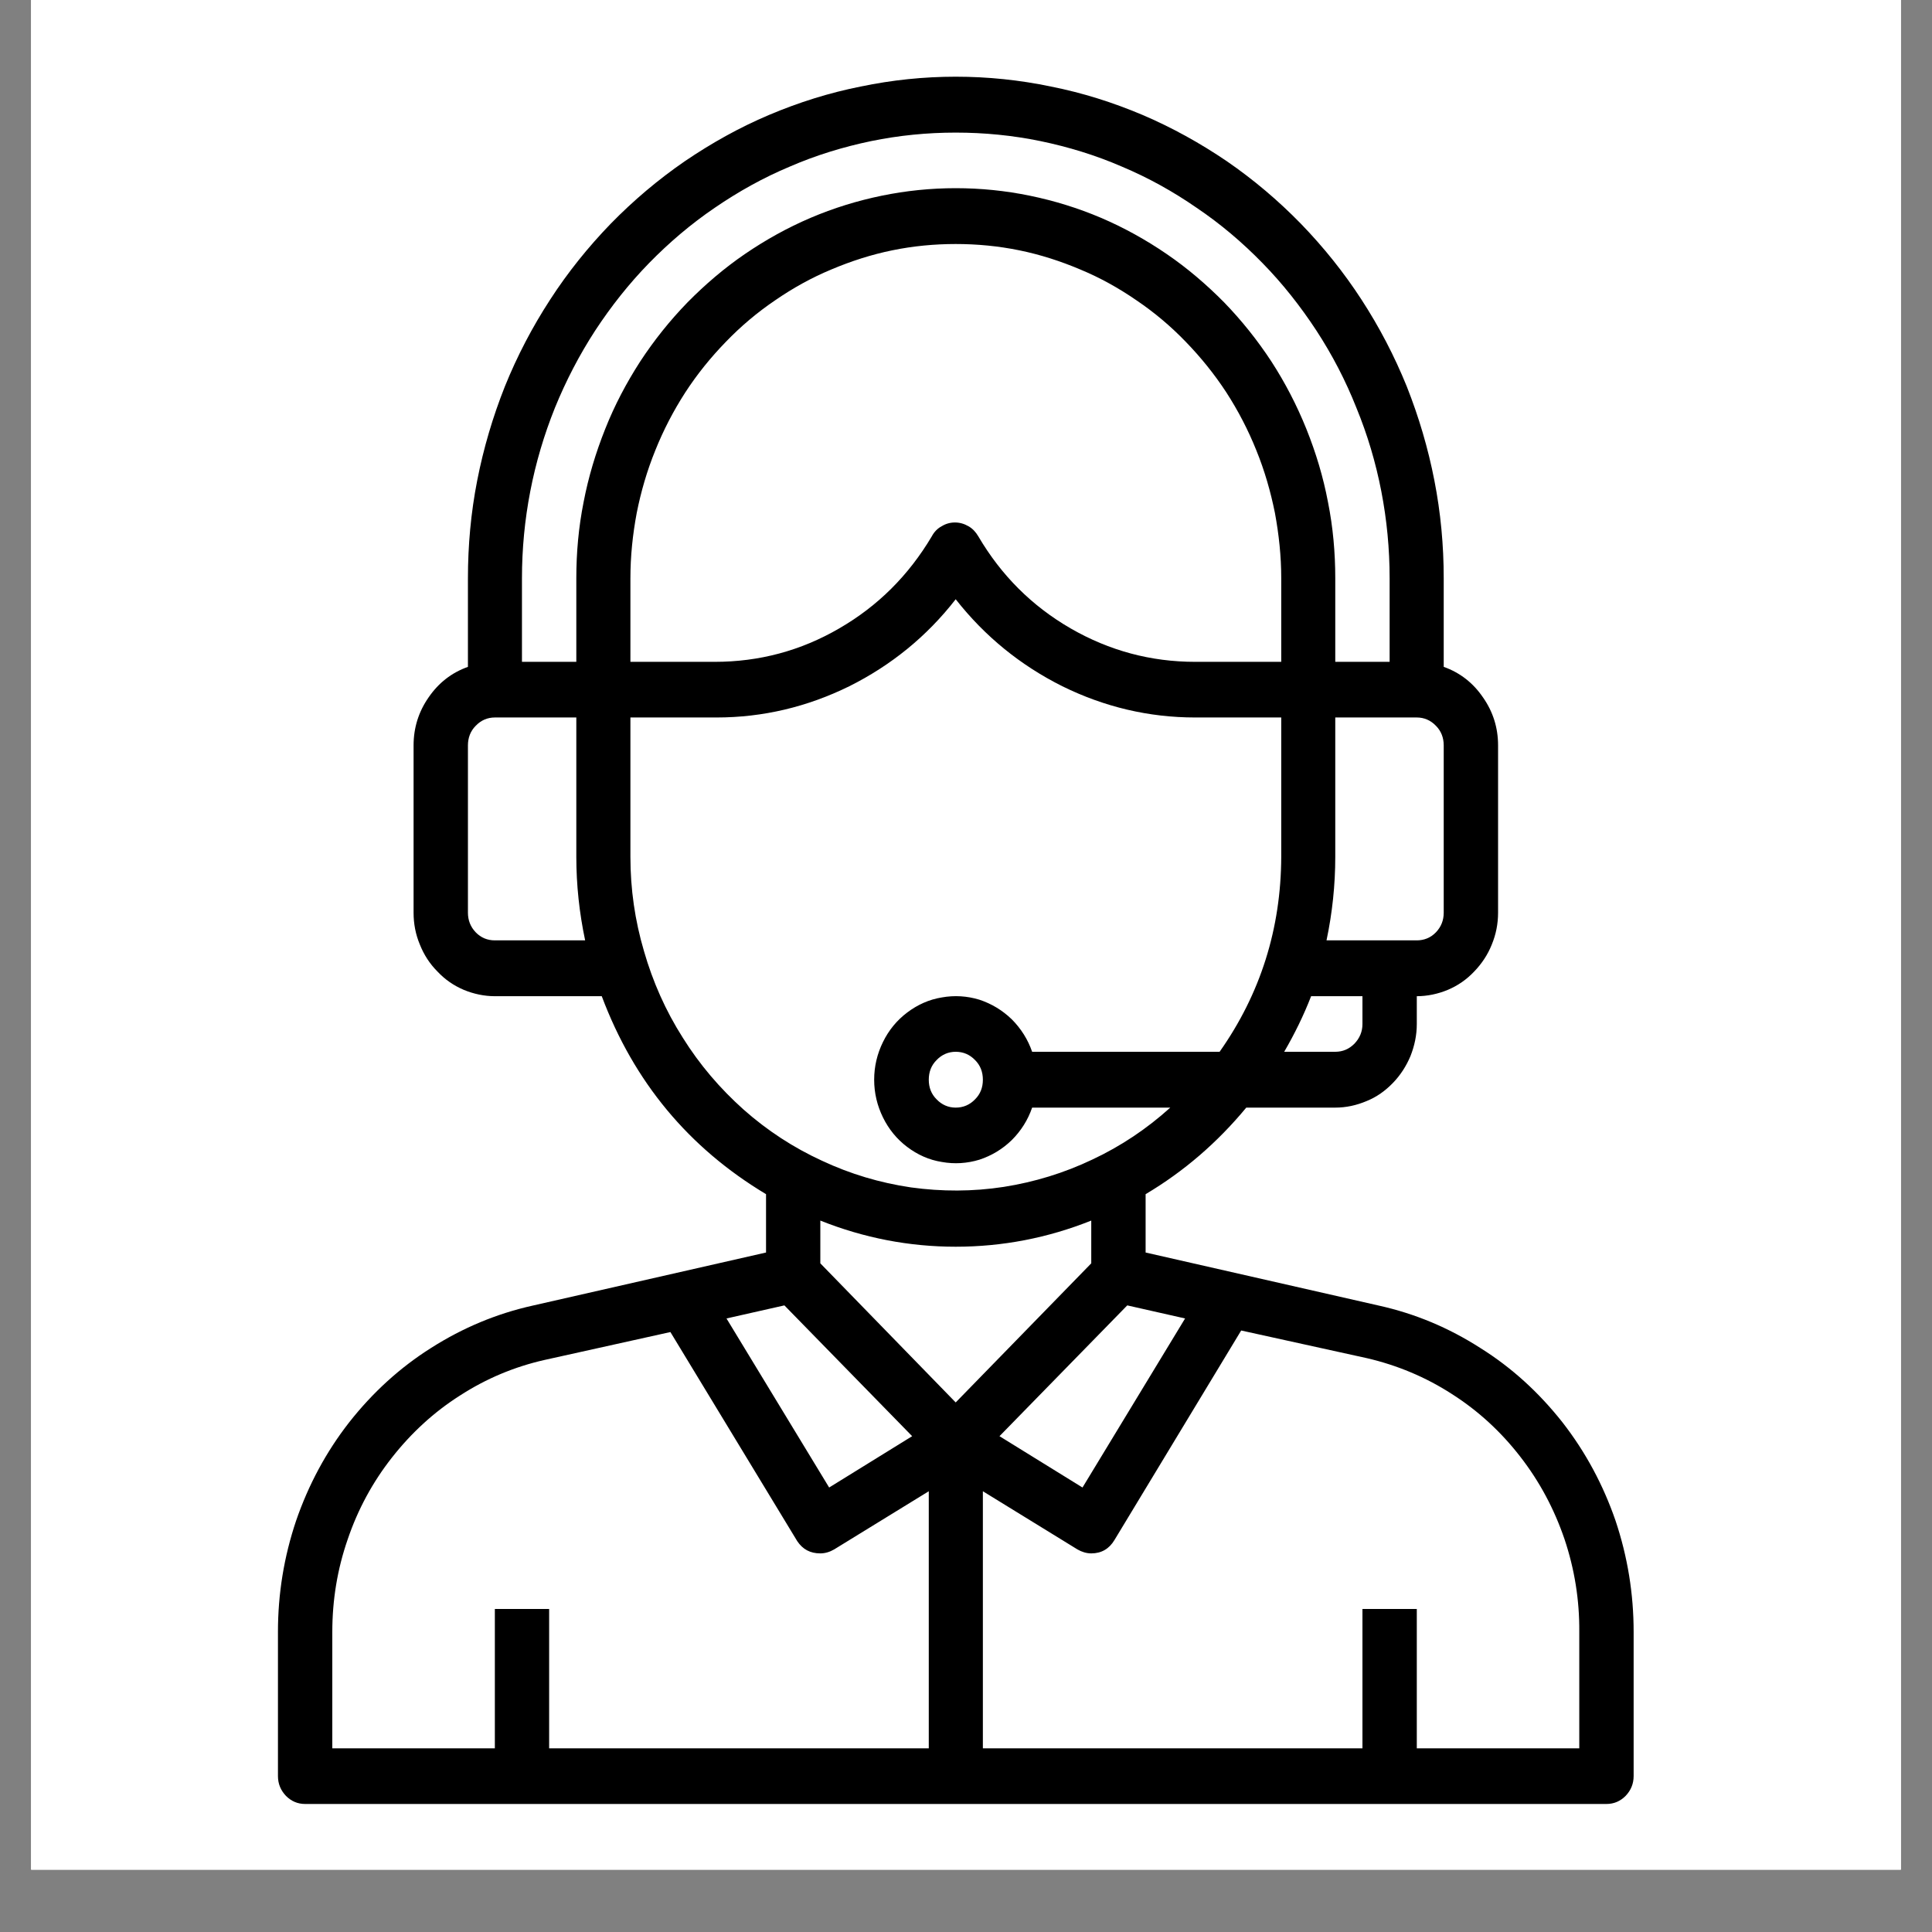
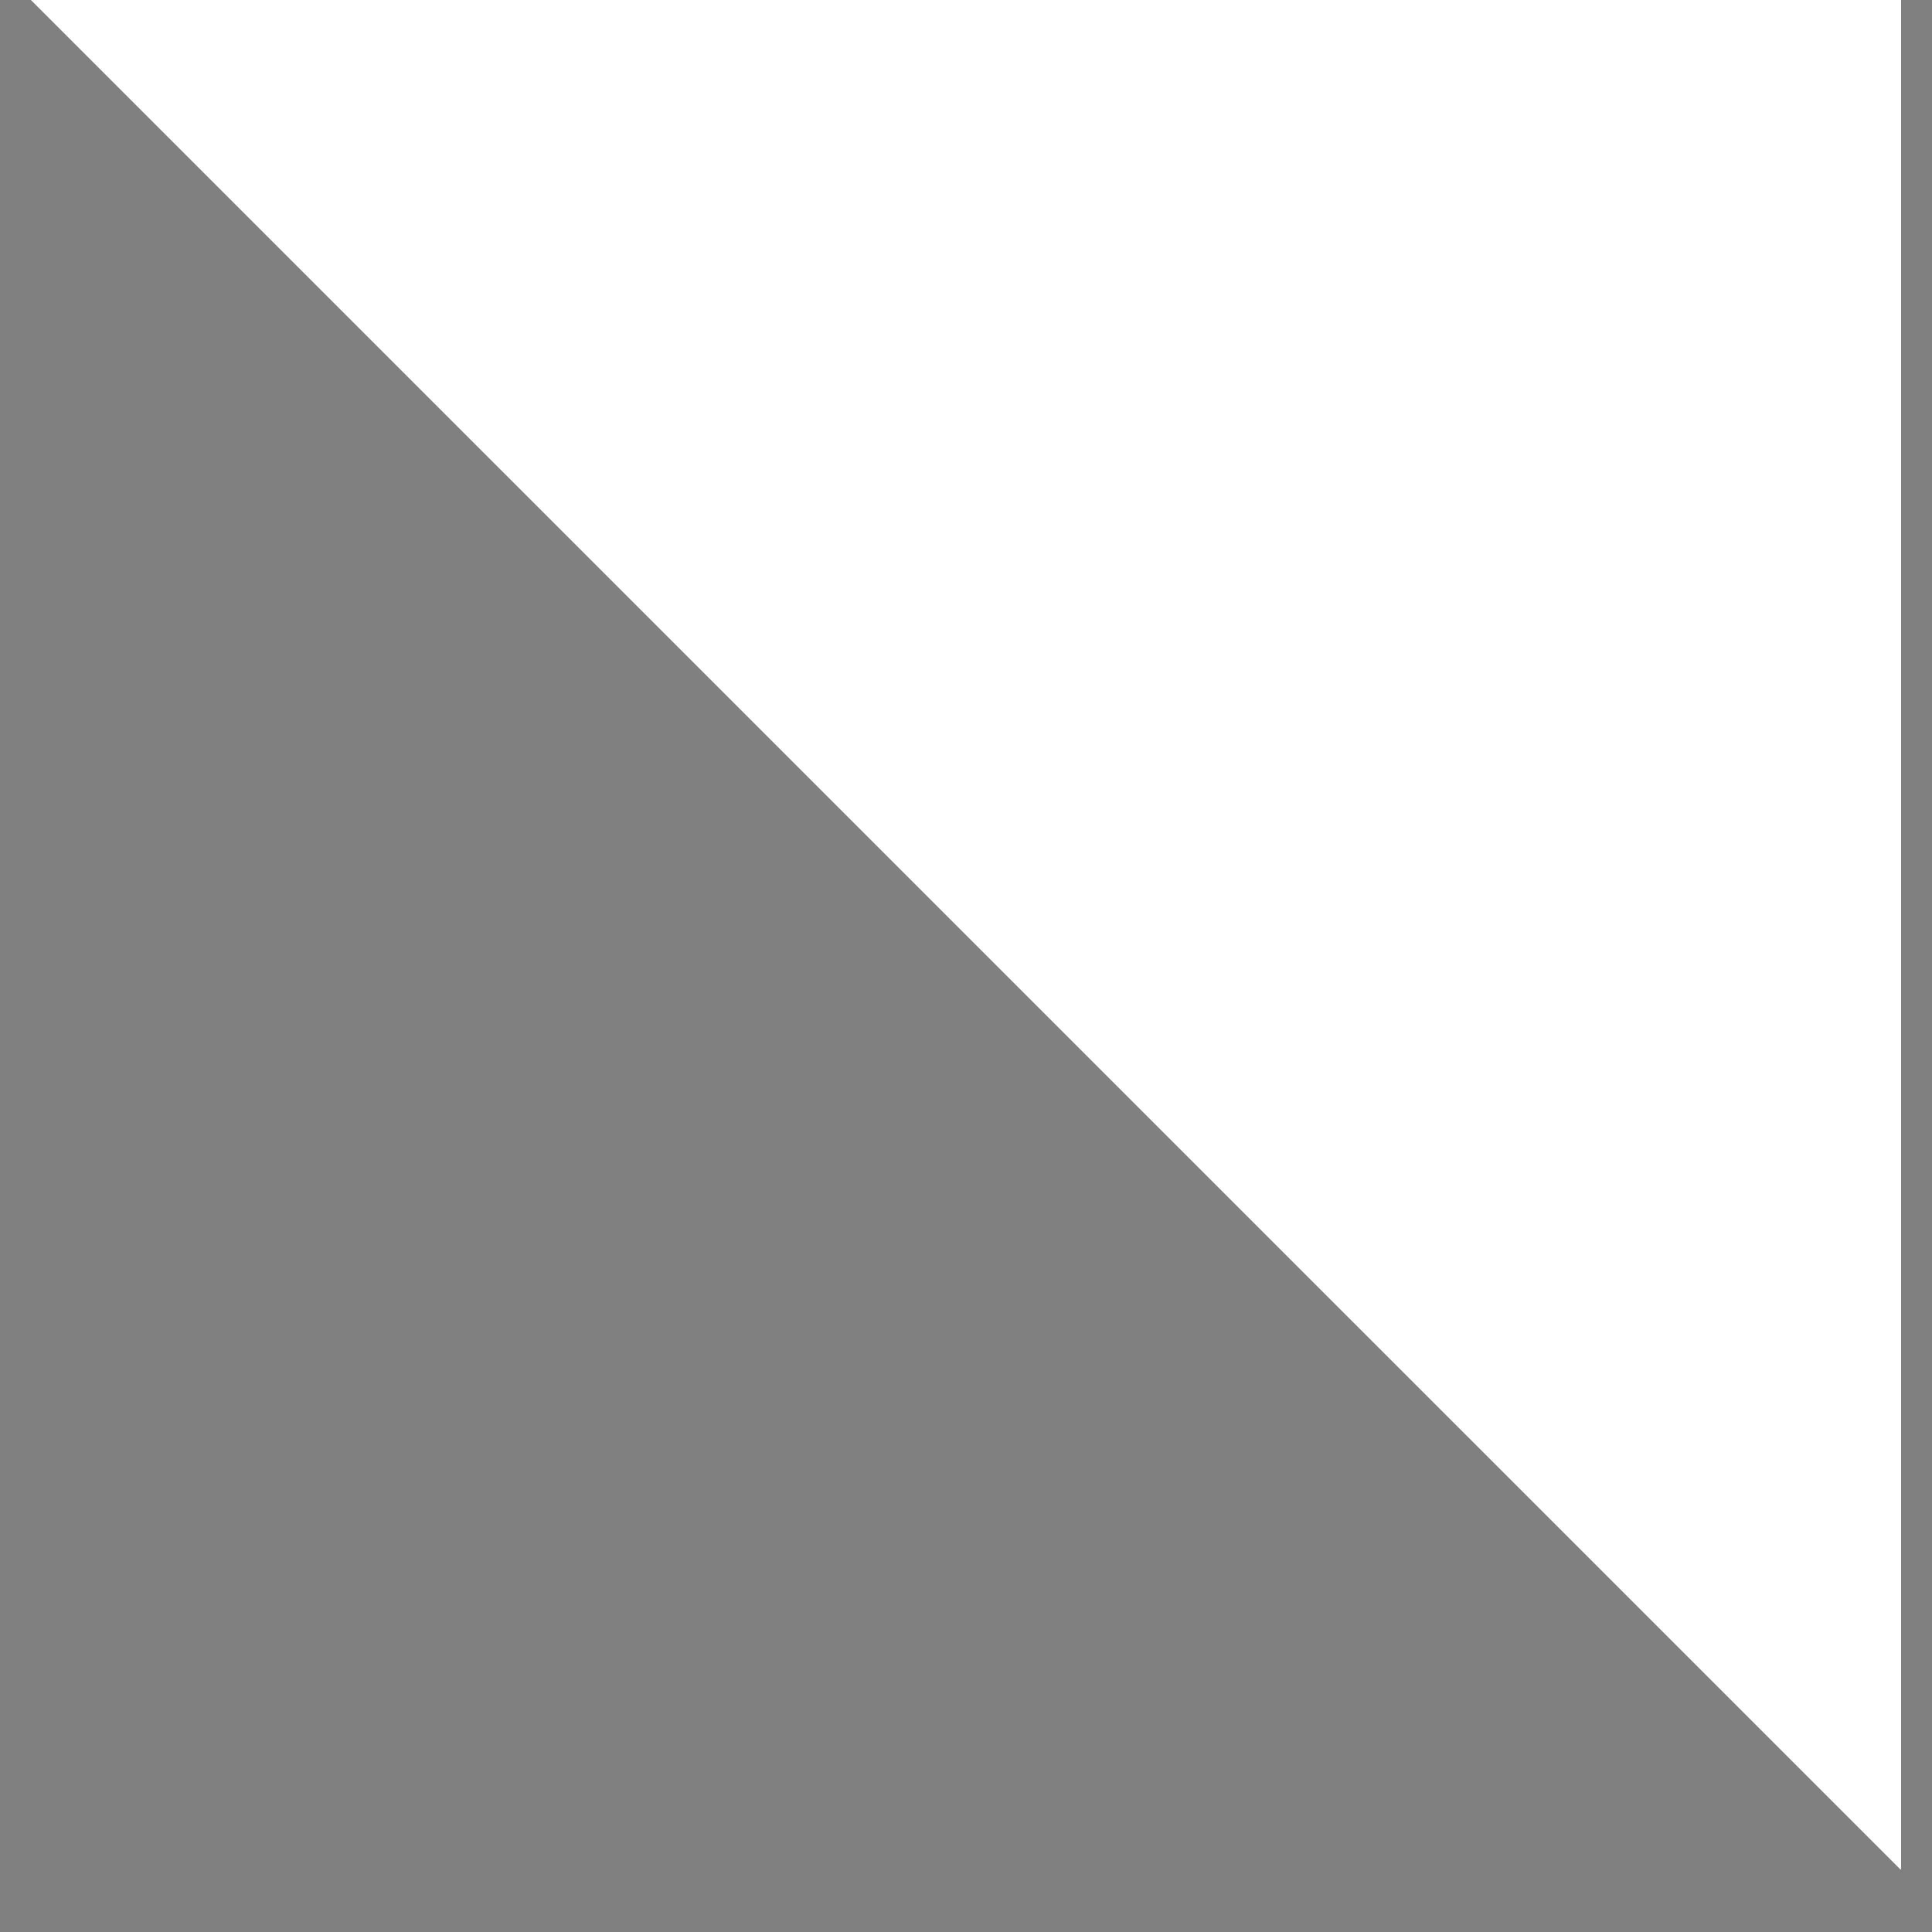
<svg xmlns="http://www.w3.org/2000/svg" width="40" zoomAndPan="magnify" viewBox="0 0 30 30" height="40" preserveAspectRatio="xMidYMid meet" version="1.0">
  <rect x="0" y="0" width="30" height="30" fill="#808080" stroke="none" />
  <defs>
    <clipPath id="1cc3220ab8">
-       <path d="M 0.484 0 L 29.516 0 L 29.516 29.031 L 0.484 29.031 Z M 0.484 0 " clip-rule="nonzero" />
+       <path d="M 0.484 0 L 29.516 0 L 29.516 29.031 Z M 0.484 0 " clip-rule="nonzero" />
    </clipPath>
    <clipPath id="11d5a0dff7">
      <path d="M 4.316 1.195 L 25.367 1.195 L 25.367 28.051 L 4.316 28.051 Z M 4.316 1.195 " clip-rule="nonzero" />
    </clipPath>
  </defs>
  <g clip-path="url(#1cc3220ab8)">
    <path fill="#ffffff" d="M 0.484 0 L 29.516 0 L 29.516 36.289 L 0.484 36.289 Z M 0.484 0 " fill-opacity="1" fill-rule="nonzero" />
    <path fill="#ffffff" d="M 0.484 0 L 29.516 0 L 29.516 29.031 L 0.484 29.031 Z M 0.484 0 " fill-opacity="1" fill-rule="nonzero" />
    <path fill="#ffffff" d="M 0.484 0 L 29.516 0 L 29.516 29.031 L 0.484 29.031 Z M 0.484 0 " fill-opacity="1" fill-rule="nonzero" />
  </g>
  <g clip-path="url(#11d5a0dff7)">
-     <path fill="#000000" d="M 21.41 20.273 L 17.789 19.449 L 17.789 18.543 C 18.387 18.188 18.906 17.738 19.352 17.199 L 20.734 17.199 C 20.902 17.199 21.062 17.164 21.219 17.098 C 21.375 17.035 21.508 16.941 21.629 16.816 C 21.746 16.695 21.836 16.555 21.902 16.398 C 21.965 16.238 22 16.074 22 15.902 L 22 15.469 C 22.164 15.469 22.328 15.434 22.48 15.371 C 22.637 15.305 22.773 15.211 22.891 15.086 C 23.008 14.965 23.102 14.824 23.164 14.668 C 23.23 14.508 23.262 14.344 23.262 14.172 L 23.262 11.574 C 23.262 11.301 23.184 11.051 23.027 10.828 C 22.875 10.605 22.672 10.445 22.418 10.355 L 22.418 8.98 C 22.418 8.469 22.371 7.961 22.273 7.461 C 22.176 6.961 22.031 6.473 21.844 6 C 21.652 5.527 21.418 5.078 21.141 4.652 C 20.867 4.23 20.551 3.836 20.199 3.473 C 19.848 3.113 19.465 2.789 19.051 2.504 C 18.637 2.223 18.199 1.98 17.742 1.785 C 17.281 1.59 16.809 1.441 16.32 1.344 C 15.832 1.242 15.34 1.191 14.84 1.191 C 14.344 1.191 13.852 1.242 13.363 1.344 C 12.875 1.441 12.402 1.59 11.941 1.785 C 11.48 1.98 11.047 2.223 10.633 2.504 C 10.219 2.789 9.836 3.113 9.484 3.473 C 9.133 3.836 8.816 4.23 8.543 4.652 C 8.266 5.078 8.031 5.527 7.84 6 C 7.652 6.473 7.508 6.961 7.41 7.461 C 7.312 7.961 7.266 8.469 7.266 8.98 L 7.266 10.355 C 7.012 10.445 6.809 10.605 6.656 10.828 C 6.5 11.051 6.422 11.301 6.422 11.574 L 6.422 14.172 C 6.422 14.344 6.453 14.508 6.52 14.668 C 6.582 14.824 6.672 14.965 6.793 15.086 C 6.91 15.211 7.047 15.305 7.203 15.371 C 7.355 15.434 7.52 15.469 7.684 15.469 L 9.344 15.469 C 9.844 16.801 10.695 17.824 11.895 18.543 L 11.895 19.449 L 8.273 20.273 C 7.711 20.398 7.188 20.617 6.695 20.93 C 6.207 21.238 5.785 21.625 5.422 22.086 C 5.062 22.547 4.789 23.059 4.598 23.613 C 4.41 24.172 4.316 24.746 4.316 25.34 L 4.316 27.578 C 4.316 27.699 4.359 27.801 4.441 27.887 C 4.523 27.969 4.621 28.012 4.738 28.012 L 24.945 28.012 C 25.062 28.012 25.16 27.969 25.242 27.887 C 25.324 27.801 25.367 27.699 25.367 27.578 L 25.367 25.34 C 25.367 24.746 25.273 24.172 25.086 23.613 C 24.895 23.059 24.621 22.547 24.262 22.086 C 23.898 21.625 23.477 21.238 22.984 20.93 C 22.496 20.617 21.973 20.398 21.41 20.273 Z M 18.402 20.473 L 16.809 23.098 L 15.52 22.301 L 17.504 20.27 Z M 21.156 15.902 C 21.156 16.02 21.113 16.121 21.031 16.207 C 20.949 16.289 20.852 16.332 20.734 16.332 L 19.941 16.332 C 20.102 16.055 20.242 15.77 20.359 15.469 L 21.156 15.469 Z M 19.895 10.277 L 18.559 10.277 C 17.871 10.277 17.227 10.105 16.625 9.758 C 16.023 9.41 15.547 8.934 15.191 8.328 C 15.152 8.262 15.102 8.207 15.039 8.172 C 14.973 8.133 14.902 8.113 14.828 8.113 C 14.754 8.113 14.684 8.133 14.621 8.172 C 14.555 8.207 14.504 8.262 14.469 8.328 C 14.109 8.934 13.633 9.41 13.031 9.758 C 12.434 10.105 11.789 10.277 11.098 10.277 L 9.789 10.277 L 9.789 8.98 C 9.789 8.637 9.824 8.301 9.887 7.965 C 9.953 7.633 10.047 7.309 10.176 6.992 C 10.301 6.68 10.457 6.379 10.641 6.094 C 10.824 5.812 11.035 5.551 11.27 5.309 C 11.504 5.066 11.758 4.852 12.035 4.664 C 12.312 4.473 12.602 4.312 12.91 4.184 C 13.215 4.055 13.531 3.953 13.855 3.887 C 14.18 3.82 14.512 3.789 14.84 3.789 C 15.172 3.789 15.5 3.82 15.828 3.887 C 16.152 3.953 16.469 4.055 16.773 4.184 C 17.082 4.312 17.371 4.473 17.648 4.664 C 17.926 4.852 18.18 5.066 18.414 5.309 C 18.648 5.551 18.859 5.812 19.043 6.094 C 19.227 6.379 19.383 6.68 19.508 6.992 C 19.637 7.309 19.73 7.633 19.797 7.965 C 19.859 8.301 19.895 8.637 19.895 8.98 Z M 22.418 14.172 C 22.418 14.289 22.379 14.391 22.297 14.477 C 22.215 14.562 22.113 14.602 22 14.602 L 20.598 14.602 C 20.688 14.176 20.734 13.742 20.734 13.305 L 20.734 11.141 L 22 11.141 C 22.113 11.141 22.215 11.184 22.297 11.27 C 22.379 11.352 22.418 11.457 22.418 11.574 Z M 14.84 2.059 C 15.285 2.059 15.723 2.102 16.156 2.191 C 16.59 2.281 17.012 2.41 17.418 2.586 C 17.828 2.758 18.215 2.973 18.582 3.227 C 18.953 3.477 19.293 3.766 19.605 4.086 C 19.918 4.406 20.195 4.758 20.441 5.133 C 20.688 5.512 20.895 5.91 21.062 6.332 C 21.234 6.75 21.363 7.184 21.449 7.629 C 21.535 8.074 21.578 8.523 21.578 8.98 L 21.578 10.277 L 20.734 10.277 L 20.734 8.98 C 20.734 8.582 20.699 8.188 20.621 7.797 C 20.547 7.406 20.434 7.031 20.285 6.66 C 20.137 6.293 19.957 5.945 19.742 5.613 C 19.527 5.285 19.281 4.977 19.008 4.695 C 18.734 4.418 18.438 4.164 18.117 3.945 C 17.793 3.723 17.453 3.535 17.098 3.383 C 16.738 3.23 16.371 3.117 15.992 3.039 C 15.613 2.961 15.23 2.922 14.84 2.922 C 14.453 2.922 14.07 2.961 13.691 3.039 C 13.312 3.117 12.945 3.23 12.586 3.383 C 12.23 3.535 11.891 3.723 11.566 3.945 C 11.246 4.164 10.949 4.418 10.676 4.695 C 10.402 4.977 10.156 5.285 9.941 5.613 C 9.727 5.945 9.543 6.293 9.398 6.66 C 9.25 7.031 9.137 7.406 9.062 7.797 C 8.984 8.188 8.949 8.582 8.949 8.98 L 8.949 10.277 L 8.105 10.277 L 8.105 8.98 C 8.105 8.523 8.148 8.074 8.234 7.629 C 8.32 7.184 8.449 6.75 8.617 6.332 C 8.789 5.91 8.996 5.512 9.242 5.133 C 9.488 4.758 9.766 4.406 10.078 4.086 C 10.391 3.766 10.73 3.477 11.098 3.227 C 11.469 2.973 11.855 2.758 12.266 2.586 C 12.672 2.41 13.094 2.281 13.527 2.191 C 13.961 2.102 14.398 2.059 14.84 2.059 Z M 7.684 14.602 C 7.57 14.602 7.469 14.562 7.387 14.477 C 7.305 14.391 7.266 14.289 7.266 14.172 L 7.266 11.574 C 7.266 11.457 7.305 11.352 7.387 11.27 C 7.469 11.184 7.57 11.141 7.684 11.141 L 8.949 11.141 L 8.949 13.305 C 8.949 13.742 8.996 14.176 9.086 14.602 Z M 9.789 13.305 L 9.789 11.141 L 11.125 11.141 C 11.848 11.141 12.535 10.977 13.188 10.656 C 13.836 10.332 14.391 9.883 14.84 9.305 C 15.293 9.883 15.848 10.332 16.496 10.656 C 17.148 10.977 17.836 11.141 18.559 11.141 L 19.895 11.141 L 19.895 13.305 C 19.891 14.418 19.574 15.43 18.938 16.332 L 16.027 16.332 C 15.961 16.141 15.855 15.973 15.711 15.828 C 15.566 15.688 15.398 15.586 15.207 15.523 C 15.016 15.465 14.82 15.453 14.625 15.488 C 14.426 15.52 14.246 15.602 14.086 15.723 C 13.926 15.844 13.801 15.996 13.711 16.18 C 13.621 16.363 13.574 16.559 13.574 16.766 C 13.574 16.973 13.621 17.168 13.711 17.352 C 13.801 17.535 13.926 17.688 14.086 17.809 C 14.246 17.93 14.426 18.012 14.625 18.043 C 14.82 18.078 15.016 18.066 15.207 18.008 C 15.398 17.945 15.566 17.844 15.711 17.703 C 15.855 17.559 15.961 17.391 16.027 17.199 L 18.172 17.199 C 17.809 17.527 17.406 17.797 16.965 18.004 C 16.523 18.215 16.062 18.355 15.586 18.43 C 15.105 18.504 14.625 18.504 14.145 18.438 C 13.664 18.367 13.203 18.23 12.762 18.023 C 12.32 17.82 11.914 17.555 11.547 17.23 C 11.18 16.902 10.863 16.531 10.602 16.113 C 10.336 15.695 10.137 15.246 10 14.77 C 9.859 14.293 9.789 13.805 9.789 13.305 Z M 15.262 16.766 C 15.262 16.887 15.223 16.988 15.141 17.07 C 15.059 17.156 14.957 17.199 14.84 17.199 C 14.727 17.199 14.625 17.156 14.543 17.07 C 14.461 16.988 14.422 16.887 14.422 16.766 C 14.422 16.645 14.461 16.543 14.543 16.461 C 14.625 16.375 14.727 16.332 14.84 16.332 C 14.957 16.332 15.059 16.375 15.141 16.461 C 15.223 16.543 15.262 16.645 15.262 16.766 Z M 14.84 19.359 C 15.566 19.359 16.27 19.223 16.945 18.953 L 16.945 19.617 L 14.84 21.777 L 12.738 19.617 L 12.738 18.953 C 13.414 19.223 14.117 19.359 14.84 19.359 Z M 12.18 20.27 L 14.164 22.301 L 12.875 23.098 L 11.281 20.473 Z M 5.16 25.34 C 5.16 24.848 5.238 24.367 5.398 23.906 C 5.555 23.441 5.785 23.016 6.086 22.633 C 6.387 22.25 6.738 21.926 7.145 21.668 C 7.551 21.406 7.988 21.223 8.457 21.117 L 10.41 20.684 L 12.379 23.93 C 12.465 24.059 12.582 24.121 12.738 24.121 C 12.812 24.121 12.887 24.098 12.953 24.059 L 14.422 23.156 L 14.422 27.148 L 8.527 27.148 L 8.527 24.984 L 7.684 24.984 L 7.684 27.148 L 5.16 27.148 Z M 24.523 27.148 L 22 27.148 L 22 24.984 L 21.156 24.984 L 21.156 27.148 L 15.262 27.148 L 15.262 23.156 L 16.73 24.059 C 16.797 24.098 16.871 24.121 16.945 24.121 C 17.102 24.121 17.223 24.051 17.305 23.914 L 19.273 20.66 L 21.227 21.09 C 21.695 21.199 22.137 21.383 22.543 21.645 C 22.953 21.906 23.305 22.23 23.605 22.617 C 23.906 23.004 24.133 23.43 24.293 23.898 C 24.449 24.363 24.527 24.844 24.523 25.34 Z M 24.523 27.148 " fill-opacity="1" fill-rule="nonzero" />
-   </g>
+     </g>
</svg>